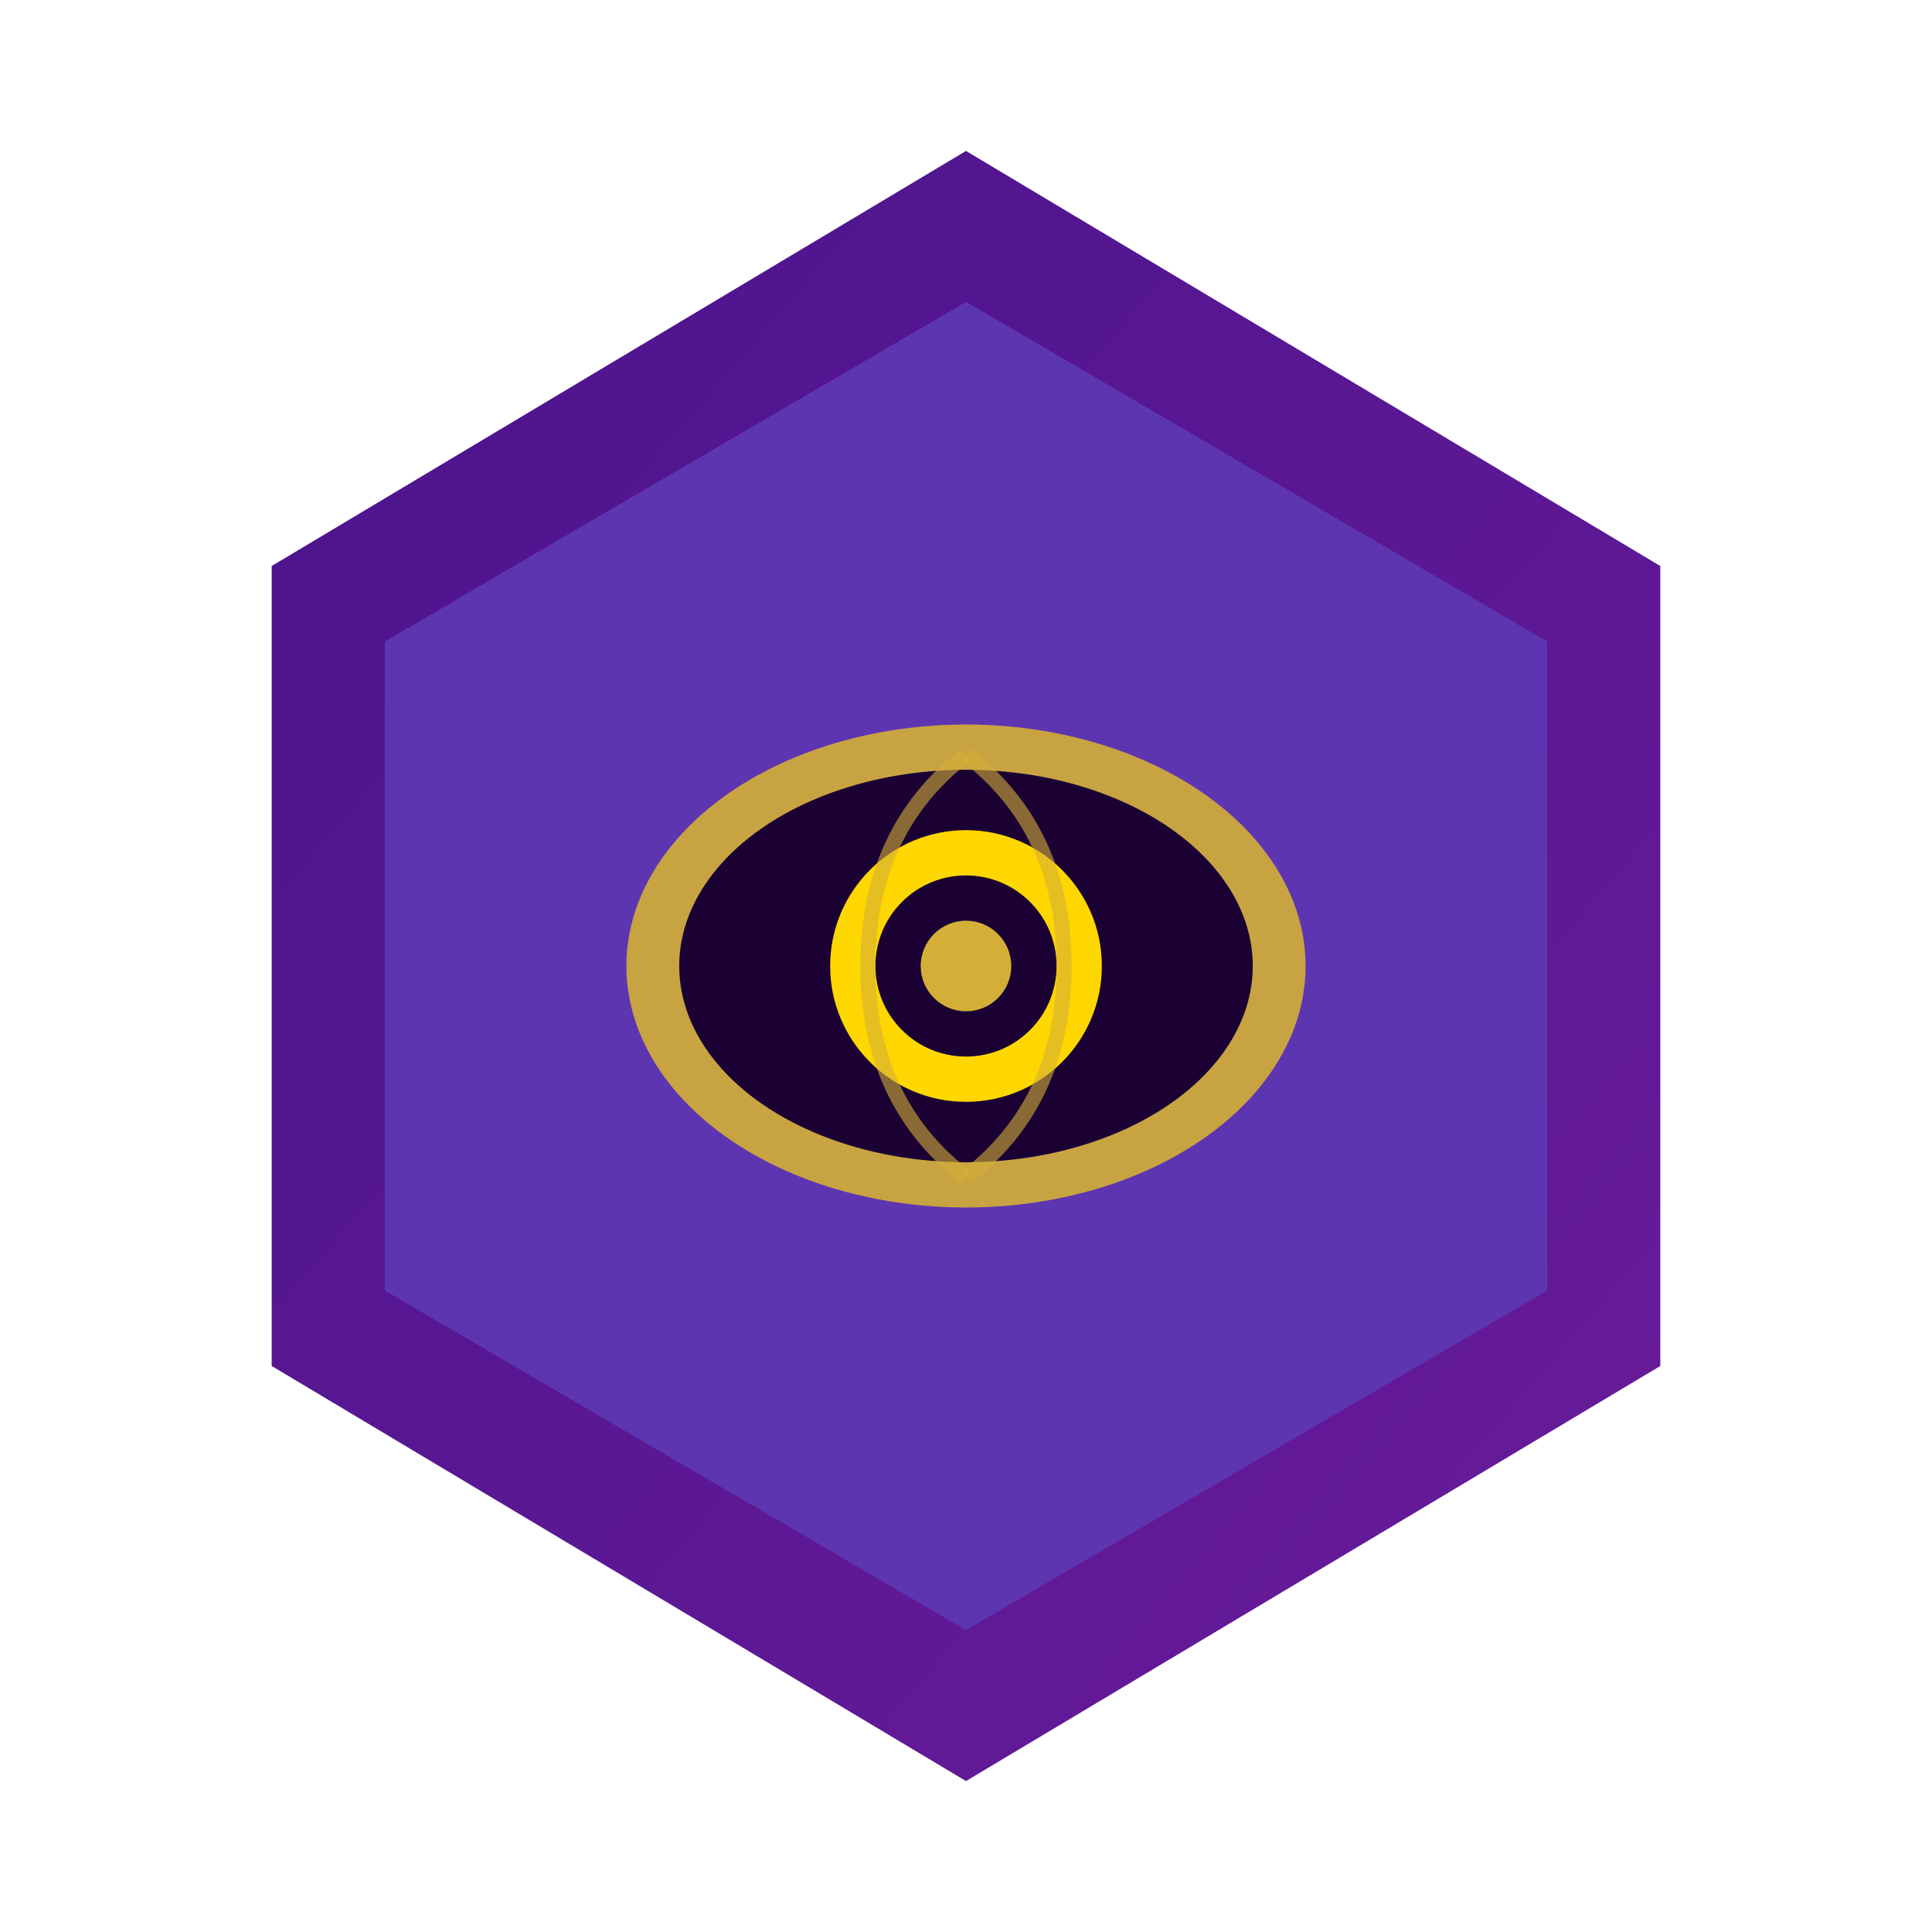
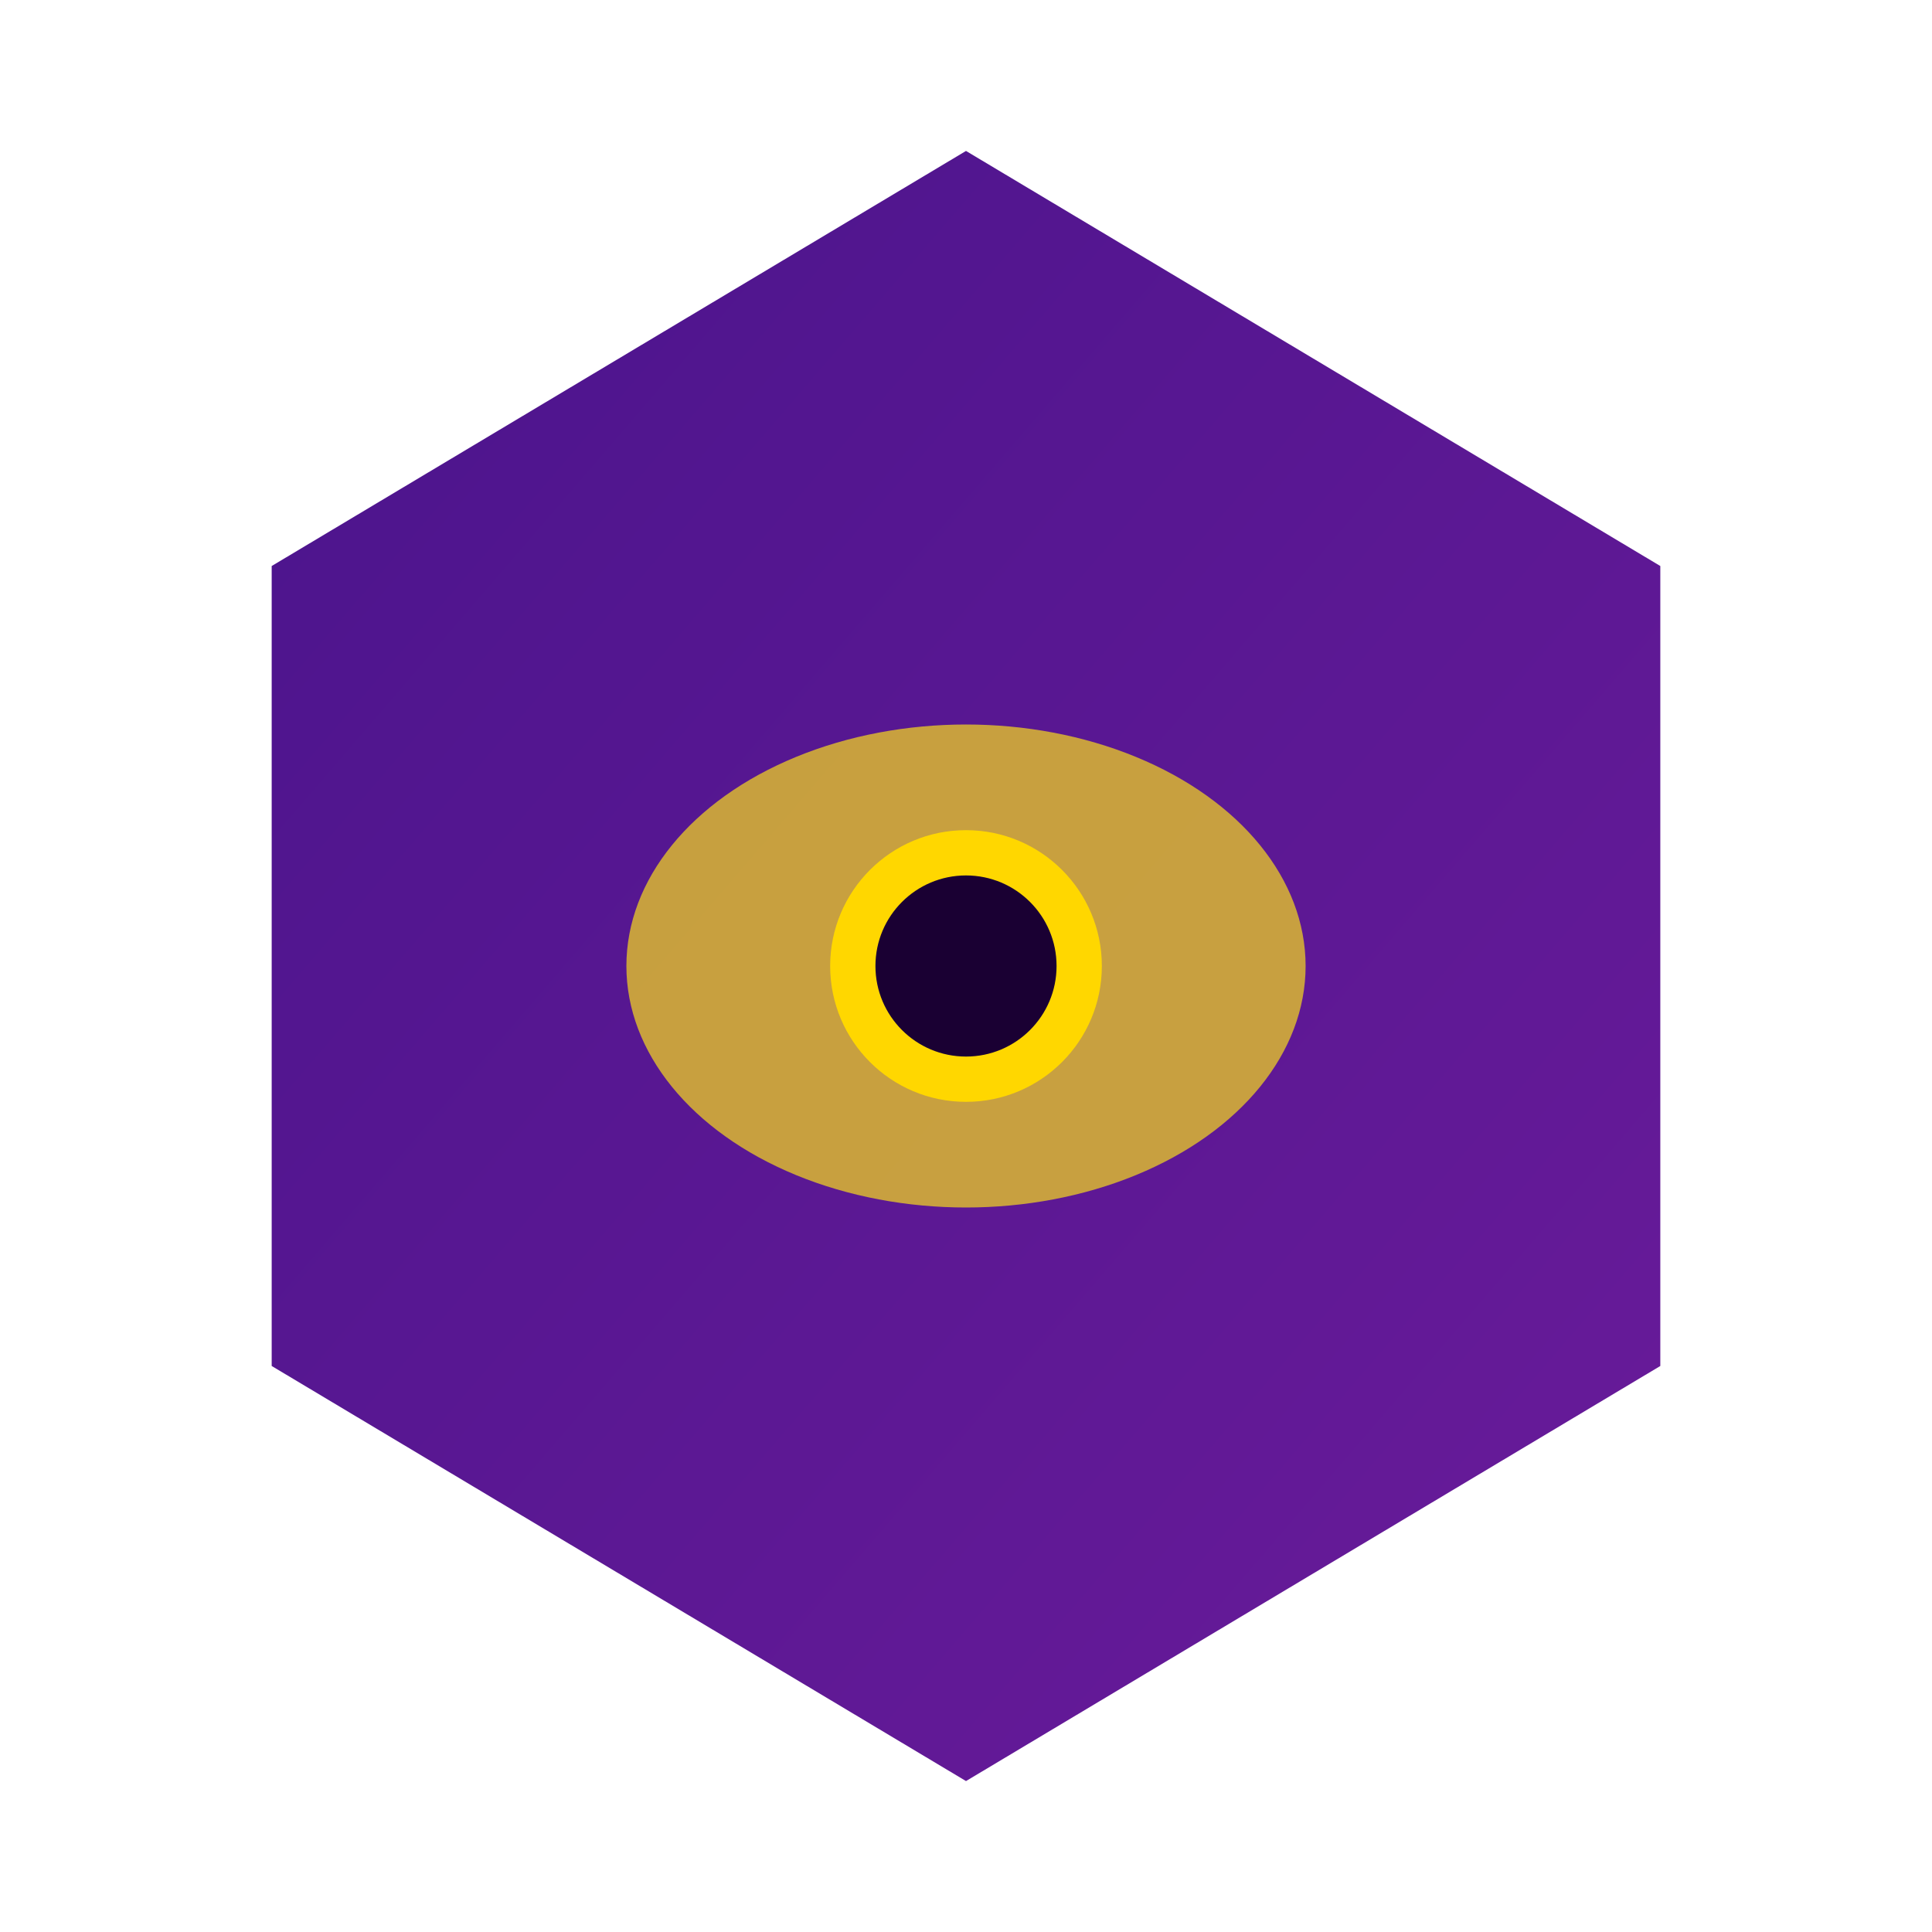
<svg xmlns="http://www.w3.org/2000/svg" viewBox="0 0 256 256">
  <defs>
    <linearGradient id="grad1" x1="0%" y1="0%" x2="100%" y2="100%">
      <stop offset="0%" style="stop-color:#4a148c;stop-opacity:1" />
      <stop offset="100%" style="stop-color:#6a1b9a;stop-opacity:1" />
    </linearGradient>
  </defs>
  <polygon points="128,20 220,75 220,181 128,236 36,181 36,75" fill="url(#grad1)" />
-   <polygon points="128,40 205,85 205,171 128,216 51,171 51,85" fill="#5e35b1" />
  <ellipse cx="128" cy="128" rx="45" ry="32" fill="#d4af37" opacity="0.9" />
-   <ellipse cx="128" cy="128" rx="38" ry="26" fill="#1a0033" />
  <circle cx="128" cy="128" r="18" fill="#ffd700" />
  <circle cx="128" cy="128" r="12" fill="#1a0033" />
-   <circle cx="128" cy="128" r="6" fill="#d4af37" />
-   <path d="M 128 100 Q 115 110 115 128 Q 115 146 128 156" stroke="#d4af37" stroke-width="2" fill="none" opacity="0.6" />
-   <path d="M 128 100 Q 141 110 141 128 Q 141 146 128 156" stroke="#d4af37" stroke-width="2" fill="none" opacity="0.6" />
</svg>